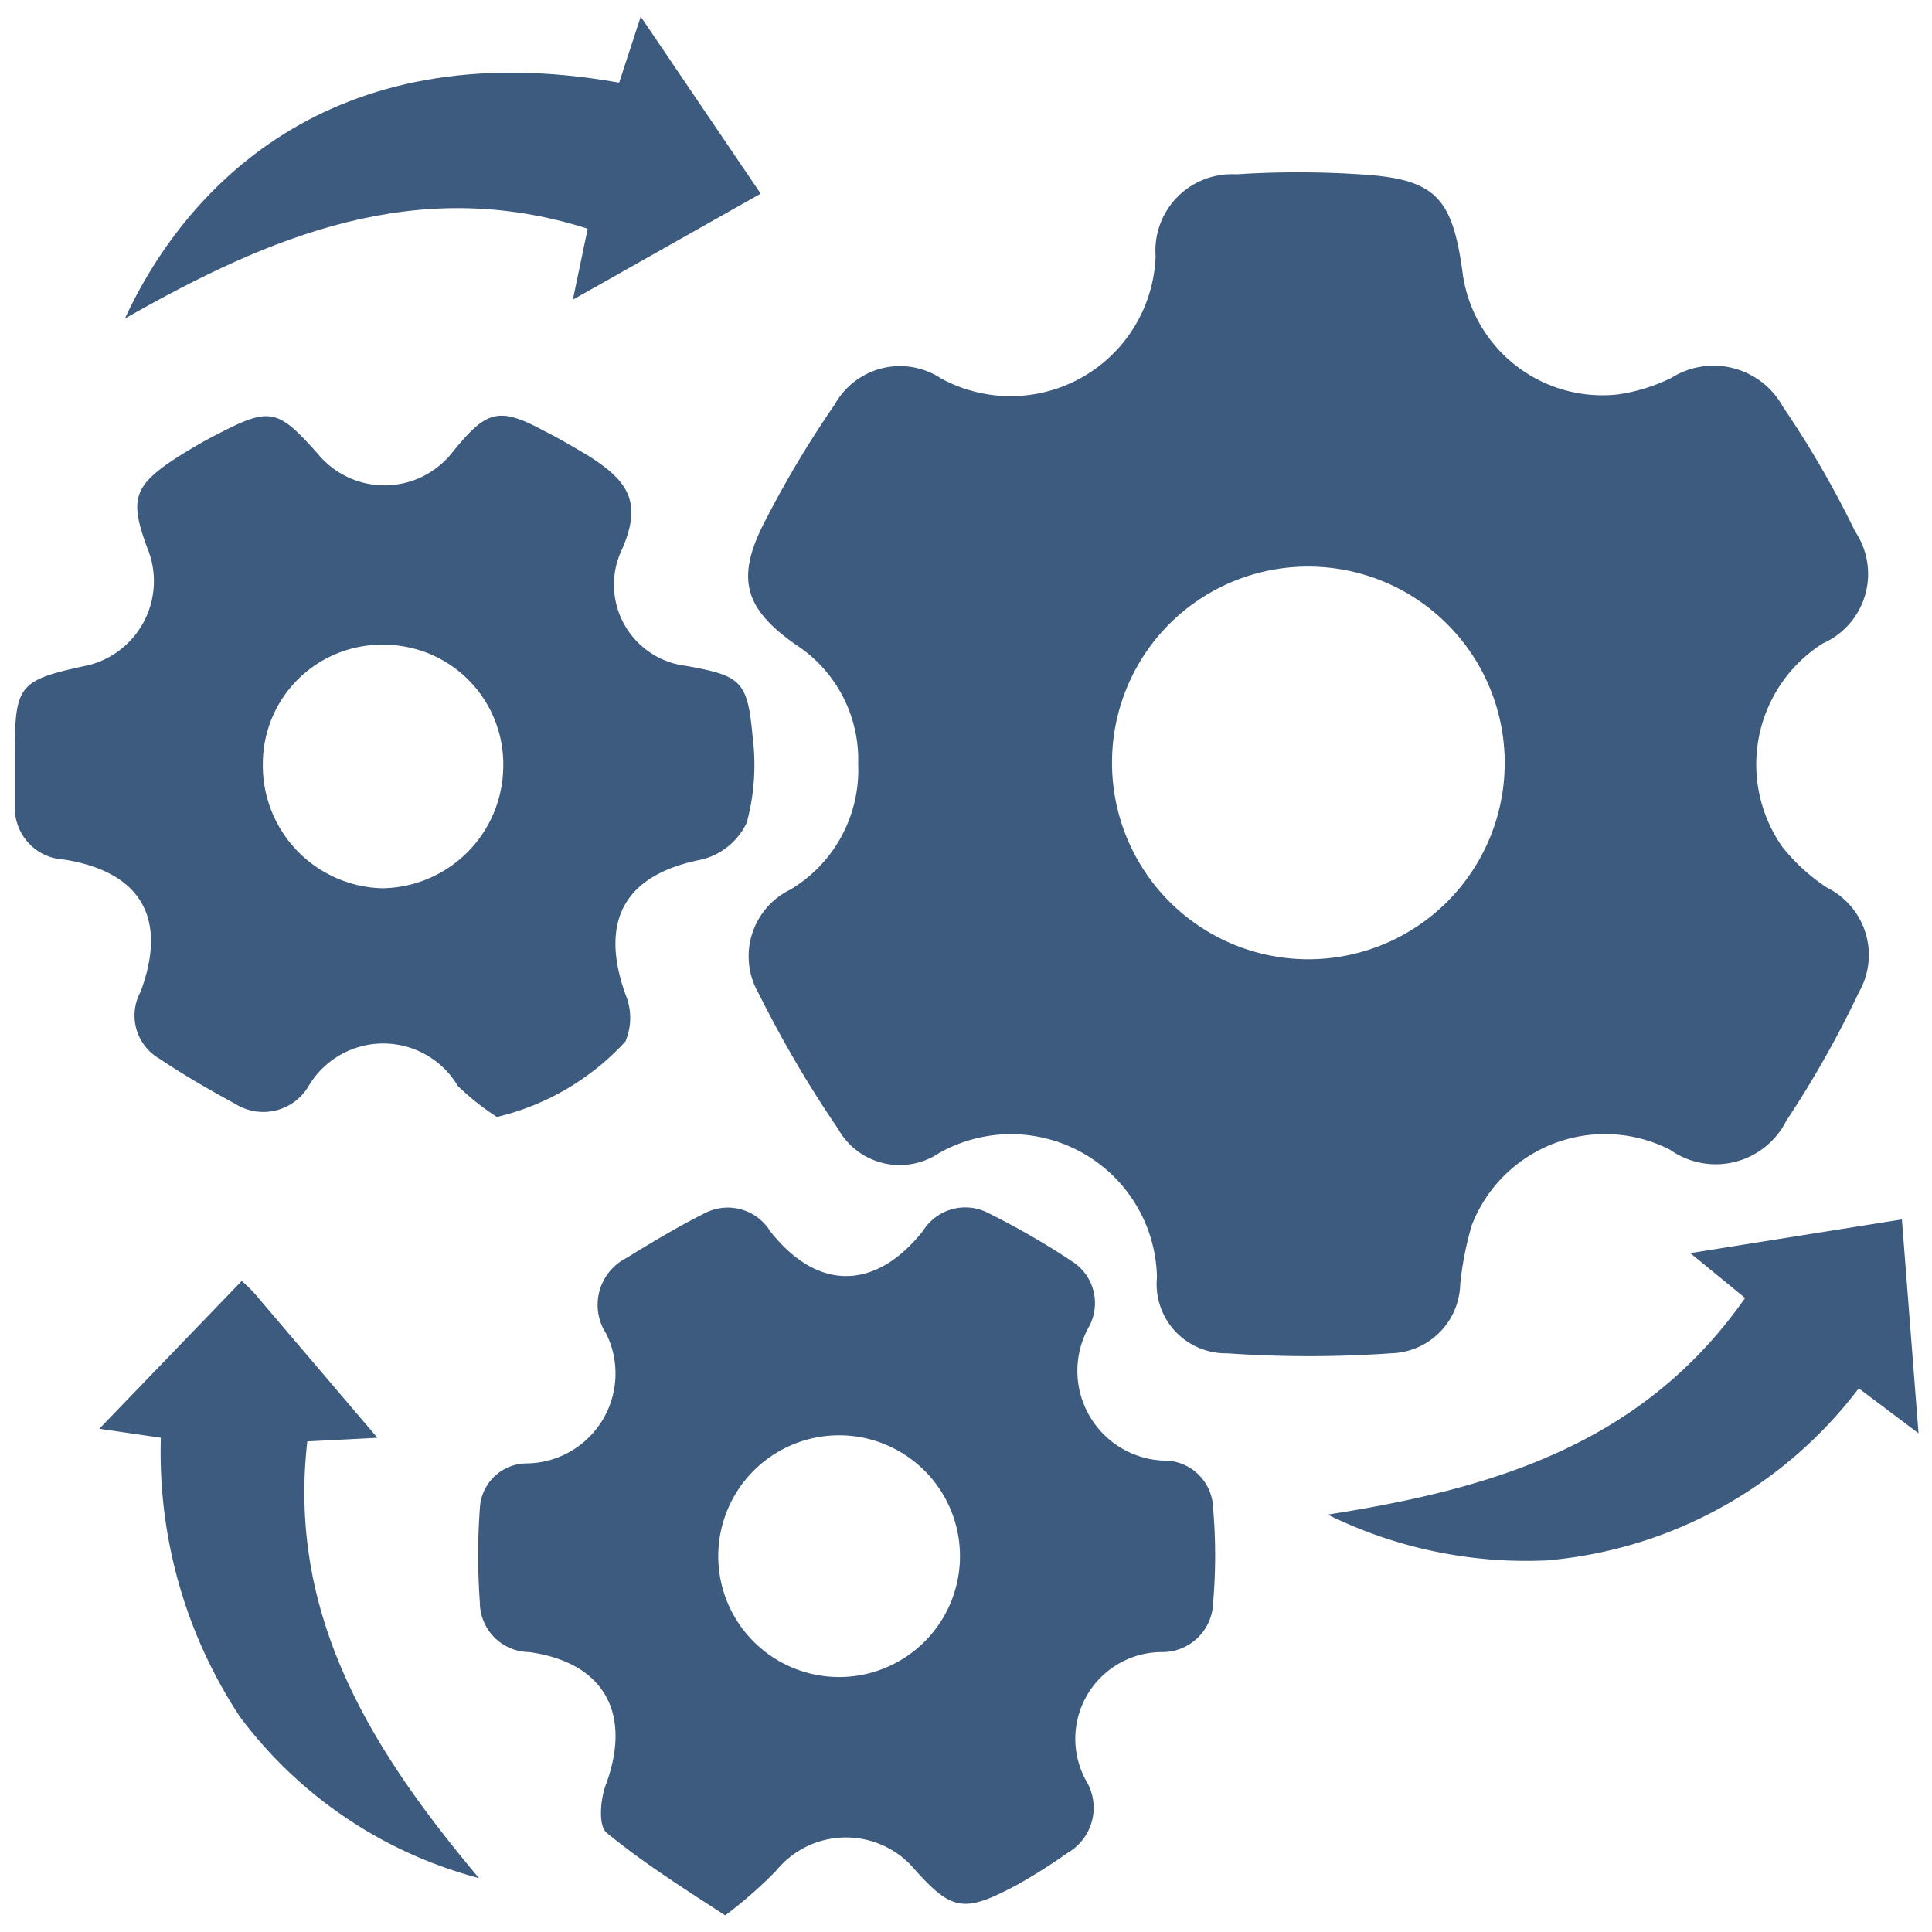
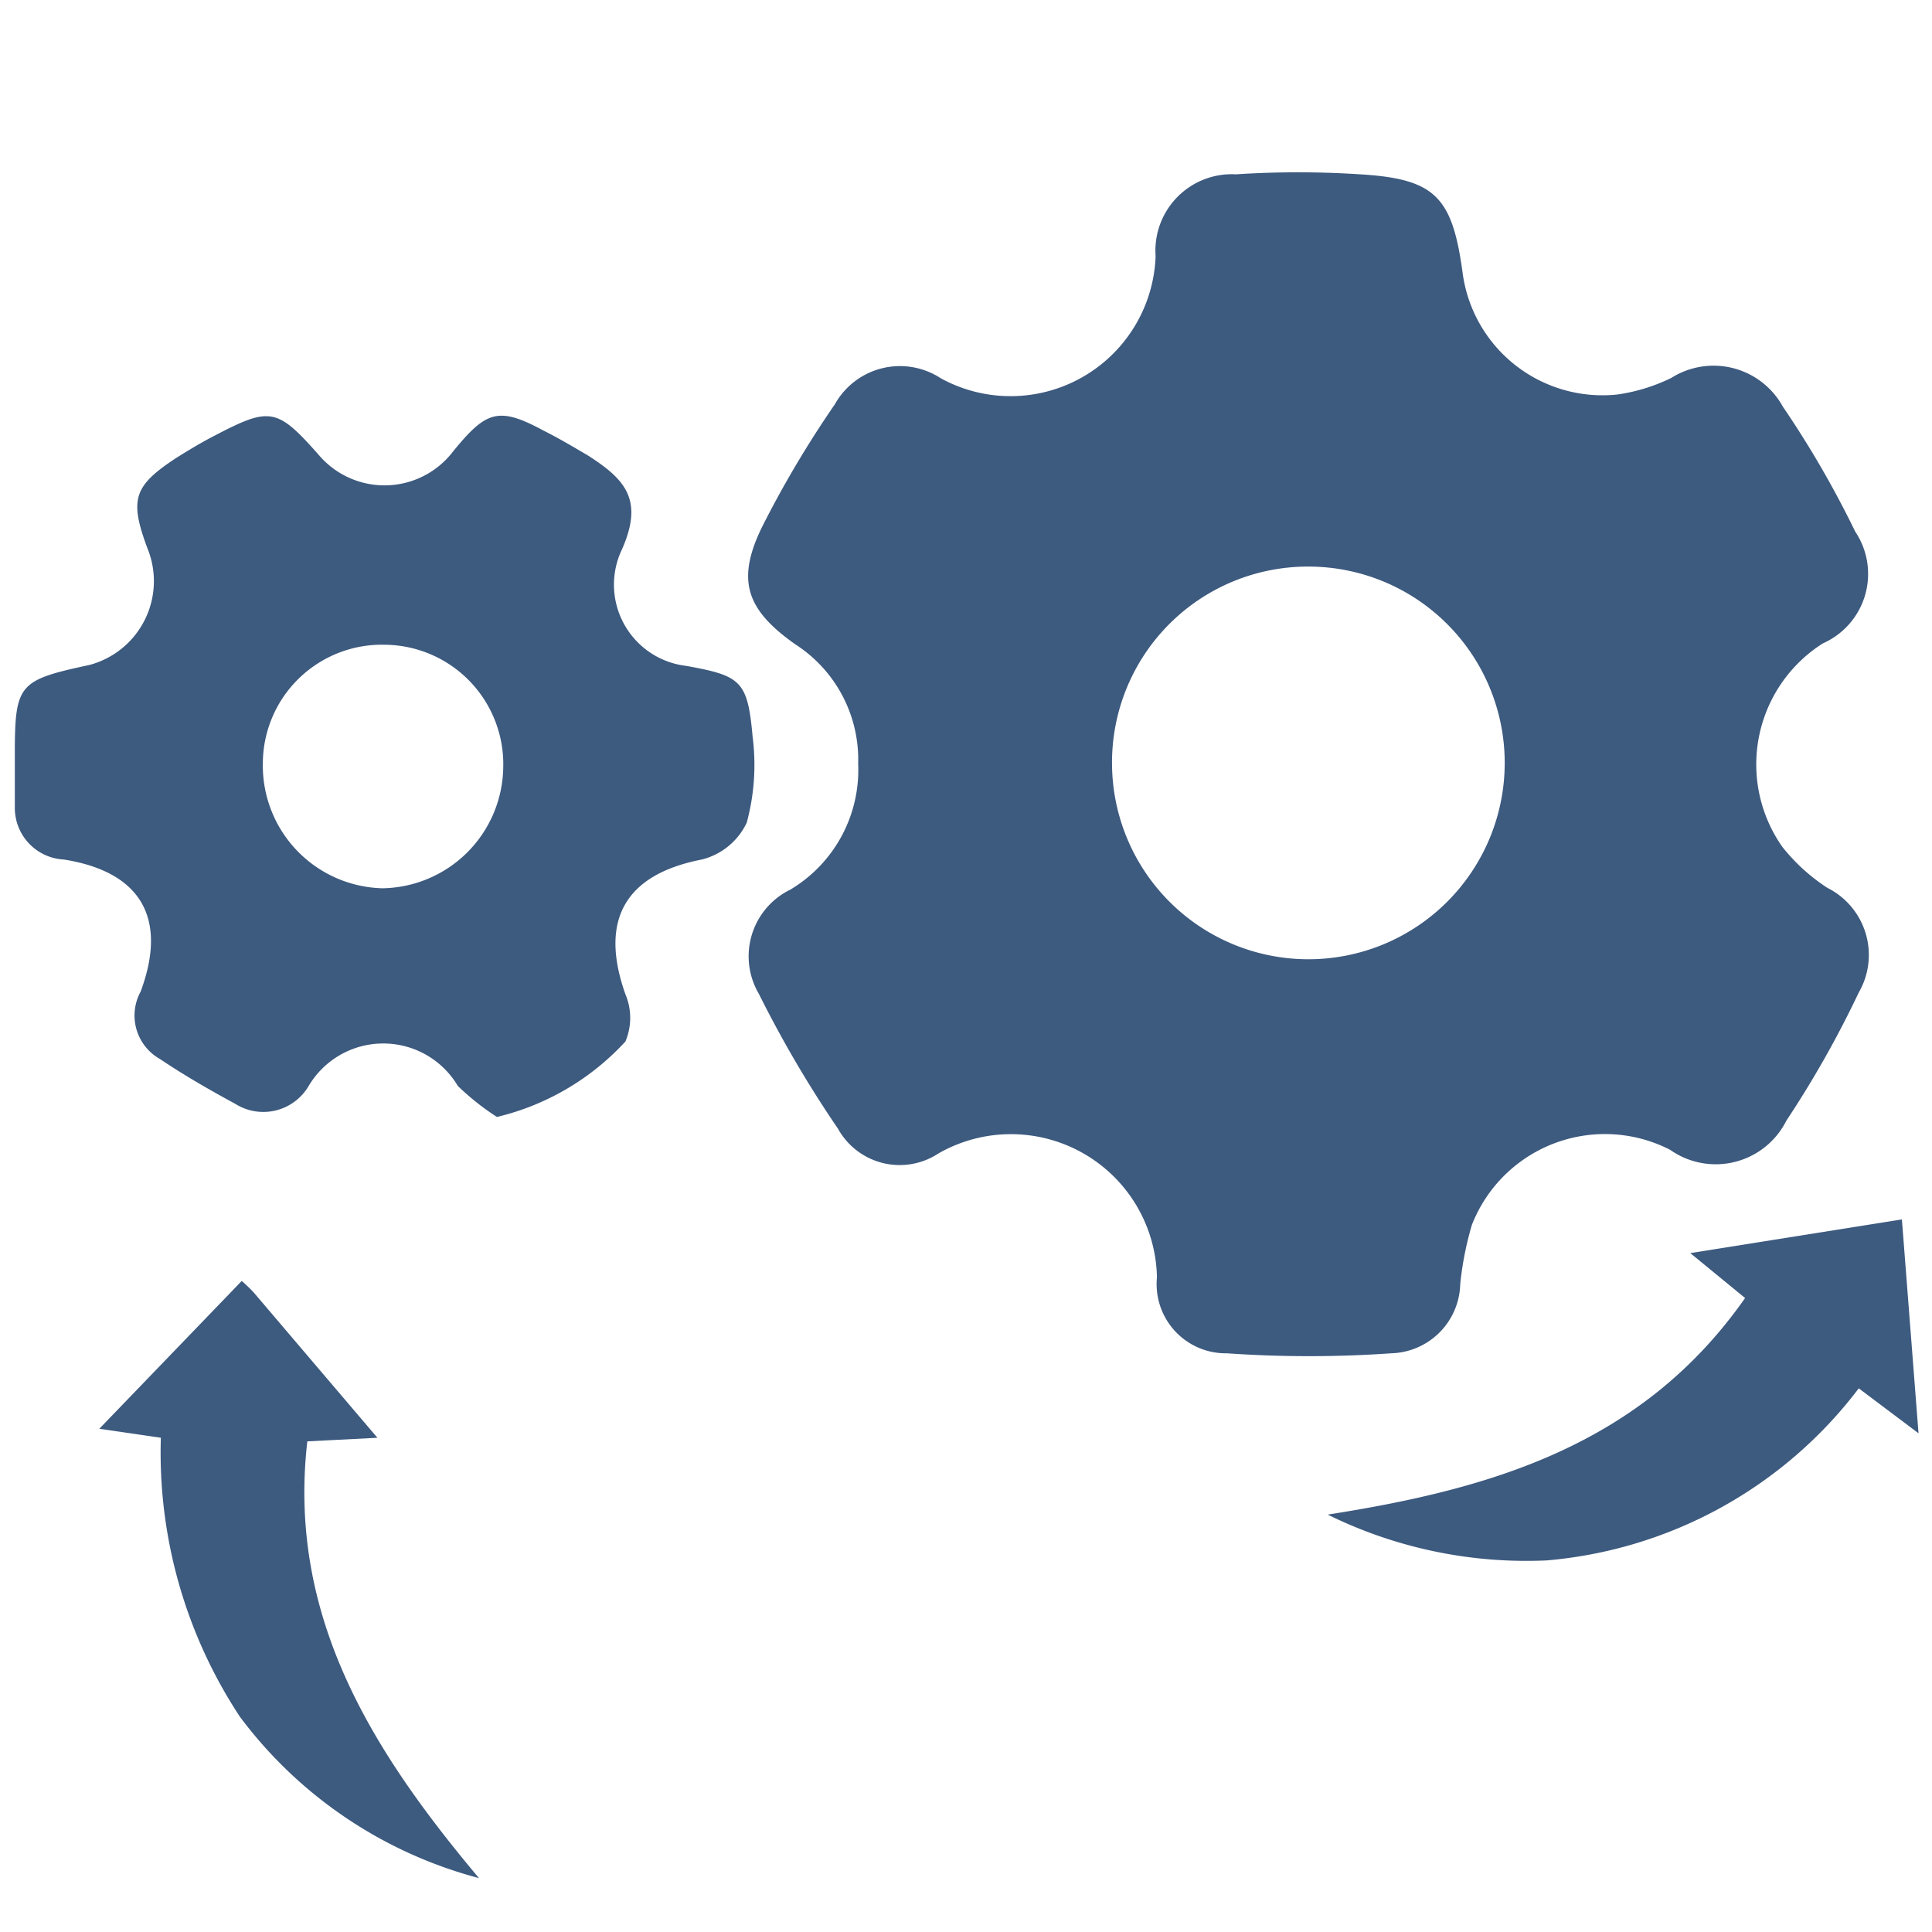
<svg xmlns="http://www.w3.org/2000/svg" id="Layer_1" data-name="Layer 1" viewBox="0 0 43 43">
  <defs>
    <style>.cls-1{fill:#3d5a7f;}</style>
  </defs>
  <path class="cls-1" d="M19.1,17a3.05,3.05,0,0,0-1.4-2.66c-1.09-.77-1.32-1.42-.74-2.61A23.29,23.29,0,0,1,18.58,9a1.66,1.66,0,0,1,2.36-.58,3.23,3.23,0,0,0,4.78-2.72,1.7,1.7,0,0,1,1.79-1.82,21.19,21.19,0,0,1,2.76,0c1.67.1,2.05.5,2.28,2.17A3.14,3.14,0,0,0,36,8.78a4,4,0,0,0,1.2-.37,1.76,1.76,0,0,1,2.48.64,22,22,0,0,1,1.61,2.78,1.69,1.69,0,0,1-.72,2.49,3.19,3.19,0,0,0-.9,4.53,4.2,4.2,0,0,0,1,.91,1.67,1.67,0,0,1,.7,2.33,22.88,22.88,0,0,1-1.61,2.85,1.76,1.76,0,0,1-2.59.65,3.18,3.18,0,0,0-4.41,1.67,7.17,7.17,0,0,0-.26,1.32,1.58,1.58,0,0,1-1.54,1.54,26.15,26.15,0,0,1-3.65,0,1.54,1.54,0,0,1-1.56-1.69,3.25,3.25,0,0,0-4.86-2.76,1.57,1.57,0,0,1-2.24-.55,25.41,25.41,0,0,1-1.76-3,1.65,1.65,0,0,1,.7-2.32A3.1,3.1,0,0,0,19.1,17Zm5.65,0a4.37,4.37,0,1,0,4.36-4.39A4.36,4.36,0,0,0,24.75,17Z" />
  <path class="cls-1" d="M11.06,24.86a5.73,5.73,0,0,1-.87-.69,1.93,1.93,0,0,0-3.32,0,1.17,1.17,0,0,1-1.63.4c-.57-.31-1.13-.63-1.68-1a1.11,1.11,0,0,1-.43-1.5c.61-1.64,0-2.67-1.71-2.94A1.15,1.15,0,0,1,.33,18c0-.39,0-.8,0-1.2,0-1.58.08-1.66,1.66-2a1.93,1.93,0,0,0,1.29-2.6c-.4-1.08-.31-1.38.63-2,.27-.17.55-.34.84-.49,1.26-.66,1.41-.64,2.34.41a1.92,1.92,0,0,0,3-.08c.73-.89,1-1,2-.46.34.17.66.36,1,.56.84.54,1.26,1,.72,2.16a1.82,1.82,0,0,0,1.46,2.52c1.22.22,1.37.33,1.48,1.57a4.93,4.93,0,0,1-.13,1.92,1.51,1.51,0,0,1-1,.82c-1.7.33-2.29,1.34-1.7,3a1.35,1.35,0,0,1,0,1.05A5.67,5.67,0,0,1,11.06,24.86ZM8.57,14.35A2.65,2.65,0,0,0,5.85,17a2.73,2.73,0,0,0,2.66,2.77,2.73,2.73,0,0,0,2.69-2.67A2.66,2.66,0,0,0,8.57,14.35Z" />
-   <path class="cls-1" d="M16.14,42.63c-1-.65-1.85-1.19-2.64-1.84-.19-.16-.14-.77,0-1.11.56-1.57-.07-2.68-1.72-2.91a1.11,1.11,0,0,1-1.1-1.11,14.57,14.57,0,0,1,0-2.09,1.05,1.05,0,0,1,1.06-1,2,2,0,0,0,1.75-2.89A1.17,1.17,0,0,1,13.94,28c.57-.35,1.15-.7,1.75-1a1.11,1.11,0,0,1,1.45.4c1.05,1.34,2.34,1.33,3.4,0A1.11,1.11,0,0,1,22,27a17.43,17.43,0,0,1,1.87,1.08,1.1,1.1,0,0,1,.36,1.46A2,2,0,0,0,26,32.51,1.09,1.09,0,0,1,27,33.57a12.27,12.27,0,0,1,0,2.1,1.13,1.13,0,0,1-1.11,1.1,1.93,1.93,0,0,0-1.69,2.91,1.16,1.16,0,0,1-.44,1.56q-.55.39-1.14.72c-1.19.63-1.44.58-2.34-.44a2,2,0,0,0-3,.11A9.59,9.59,0,0,1,16.14,42.63Zm2.7-5.31a2.69,2.69,0,0,0,0-5.37,2.69,2.69,0,1,0,0,5.37Z" />
  <path class="cls-1" d="M29.55,33.71c3.65-.57,7-1.55,9.29-4.82l-1.22-1,4.71-.75.37,4.76-1.33-1a9.75,9.75,0,0,1-6.95,3.83A10,10,0,0,1,29.55,33.71Z" />
-   <path class="cls-1" d="M12.75,6.67l.33-1.58c-3.8-1.21-7.07.16-10.3,2,1.29-2.8,4.49-6.41,11-5.25L14.26.37l2.67,3.94Z" />
  <path class="cls-1" d="M5.38,28.51a3.38,3.38,0,0,1,.27.26L8.4,32l-1.56.08C6.39,36,8.31,39,10.66,41.8a9.74,9.74,0,0,1-5.32-3.59A10.68,10.68,0,0,1,3.58,32L2.21,31.8Z" />
</svg>